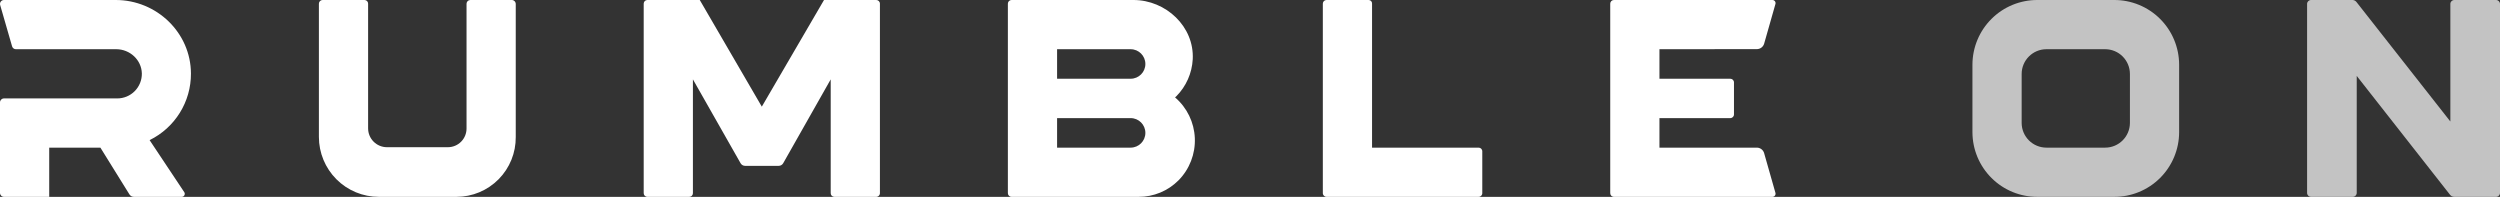
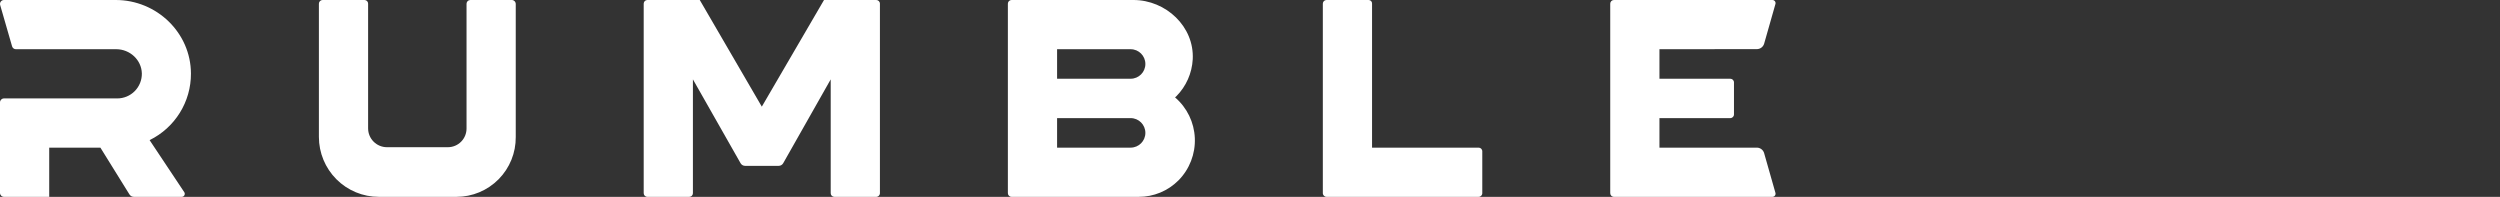
<svg xmlns="http://www.w3.org/2000/svg" width="1270px" height="100px" viewBox="0 0 1270 100" version="1.1">
  <rect x="0" y="0" width="1270" height="100" fill="#333333" stroke="none" />
  <title>rumbleon-black-logo.819f8967</title>
  <g id="Page-1" stroke="none" stroke-width="1" fill="none" fill-rule="evenodd">
    <g id="rumbleon-black-logo.819f8967" fill-rule="nonzero">
      <path d="M237,1.87 L237,65.25 C237.013,67.771 236.022,70.194 234.245,71.982 C232.468,73.771 230.051,74.778 227.53,74.78 L196.59,74.78 C191.315,74.786 187.028,70.526 187,65.25 L187,1.87 C187.011,1.38 186.824,0.906 186.482,0.554 C186.14,0.202 185.671,0.003 185.18,0 L163.87,0 C163.374,0 162.898,0.197 162.548,0.548 C162.197,0.899 162,1.374 162,1.87 L162,69.57 C162.003,77.645 165.214,85.388 170.926,91.095 C176.639,96.802 184.385,100.006 192.46,100 L231.92,100 C239.955,99.99 247.654,96.769 253.302,91.055 C258.951,85.34 262.083,77.605 262,69.57 L262,1.87 C261.931,0.817 261.056,-0.002 260,0 L238.93,0 C237.887,0 237.032,0.828 237,1.87 L237,1.87 Z M447,1.86 L447,98.14 C447,99.168 446.167,100 445.14,100 L423.84,100 C423.349,100 422.877,99.804 422.532,99.454 C422.186,99.105 421.995,98.632 422,98.14 L422,40.32 L397.87,82.91 C397.401,83.739 396.522,84.251 395.57,84.25 L378.5,84.25 C377.551,84.25 376.676,83.737 376.21,82.91 L352,40.32 L352,98.14 C352.005,98.632 351.814,99.105 351.468,99.454 C351.123,99.804 350.651,100 350.16,100 L328.86,100 C327.833,100 327,99.168 327,98.14 L327,1.86 C327,0.833 327.833,0 328.86,0 L355.48,0 L387,54.18 L418.6,0 L445.14,0 C446.167,0 447,0.833 447,1.86 Z M672,1.86 L672,98.11 C672,99.154 672.846,100 673.89,100 L751.14,100 C752.167,100 753,99.168 753,98.14 L753,76.86 C753,75.833 752.167,75 751.14,75 L697,75 L697,1.86 C697.036,1.385 696.874,0.915 696.552,0.563 C696.23,0.211 695.777,0.007 695.3,0 L673.86,0 C672.833,0 672,0.833 672,1.86 Z M843,25 L843,40 L879,40 C880.027,40 880.86,40.833 880.86,41.86 L880.86,58.14 C880.86,59.168 880.027,60 879,60 L843,60 L843,75 L892.47,75 C894.181,75.002 895.687,76.129 896.17,77.77 L901.93,98 C902.057,98.475 901.957,98.981 901.66,99.372 C901.362,99.764 900.901,99.995 900.41,100 L819.86,100 C818.833,100 818,99.168 818,98.14 L818,1.86 C818,0.833 818.833,0 819.86,0 L900.41,0 C900.901,0.005 901.362,0.237 901.66,0.628 C901.957,1.019 902.057,1.526 901.93,2 L896.18,22.2 C895.69,23.836 894.187,24.957 892.48,24.96 L843,25 Z" id="Shape" fill="#FFFFFF" />
-       <path d="M1074,0 L1035,0 C1026.273,-0.026 1017.892,3.416 1011.703,9.569 C1005.514,15.723 1002.024,24.083 1002,32.81 L1002,67.19 C1002.024,75.918 1005.514,84.278 1011.703,90.431 C1017.892,96.585 1026.273,100.027 1035,100 L1074,100 C1082.727,100.027 1091.108,96.585 1097.297,90.431 C1103.486,84.278 1106.976,75.918 1107,67.19 L1107,32.81 C1106.976,24.083 1103.486,15.723 1097.297,9.569 C1091.108,3.416 1082.727,-0.026 1074,0 Z M1082,62.45 C1081.978,69.4 1076.329,75.017 1069.38,75 L1039.62,75 C1032.671,75.017 1027.022,69.4 1027,62.45 L1027,37.55 C1027.022,30.601 1032.671,24.984 1039.62,25 L1069.38,25 C1076.329,24.984 1081.978,30.601 1082,37.55 L1082,62.45 Z M1268,0 L1246.78,0 C1245.675,0 1244.78,0.896 1244.78,2 L1244.78,61.72 L1197.07,1 C1196.622,0.432 1195.961,0.071 1195.24,0 L1174,0 C1172.895,0 1172,0.896 1172,2 L1172,98 C1172,99.105 1172.895,100 1174,100 L1195.22,100 C1196.325,100 1197.22,99.105 1197.22,98 L1197.22,38.57 L1244.66,99 C1245.17,99.637 1245.944,100.005 1246.76,100 L1268,100 C1269.105,100 1270,99.105 1270,98 L1270,2 C1270,0.896 1269.105,0 1268,0 Z" id="Shape" fill="#C3C3C3" />
      <path d="M76,71.18 C88.907,64.862 97.064,51.72 97,37.35 C96.92,16.58 79.57,0 58.8,0 L2,0 C1.373,0 0.782,0.296 0.405,0.797 C0.028,1.298 -0.092,1.947 0.08,2.55 L6.14,23.55 C6.385,24.408 7.168,24.999 8.06,25 L59.06,25 C65.96,25 71.9,30.4 72.06,37.3 C72.114,40.66 70.812,43.901 68.449,46.29 C66.086,48.68 62.861,50.017 59.5,50 L2,50 C0.895,50 0,50.896 0,52 L0,98 C0,99.105 0.895,100 2,100 L25,100 L25,75 L51,75 L65.75,98.75 C66.231,99.531 67.083,100.004 68,100 L92.34,100 C92.901,99.997 93.415,99.687 93.68,99.193 C93.945,98.699 93.918,98.099 93.61,97.63 L76,71.18 Z M596.93,49.47 C597.174,49.291 597.401,49.09 597.61,48.87 C602.575,43.841 605.528,37.168 605.91,30.11 C606.77,13.57 592.32,0 575.79,0 L513.86,0 C512.833,0 512,0.833 512,1.86 L512,98.14 C512,99.168 512.833,100 513.86,100 L578.44,100 C586.025,100.023 593.305,97.013 598.66,91.64 C604.291,85.951 607.302,78.177 606.974,70.179 C606.646,62.181 603.008,54.679 596.93,49.47 L596.93,49.47 Z M574.35,75 L537,75 L537,60 L574.35,60 C578.492,60 581.85,63.358 581.85,67.5 C581.85,71.642 578.492,75 574.35,75 Z M574.35,40 L537,40 L537,25 L574.35,25 C578.492,25 581.85,28.358 581.85,32.5 C581.85,36.642 578.492,40 574.35,40 Z" id="Shape" fill="#FFFFFF" />
    </g>
  </g>
</svg>